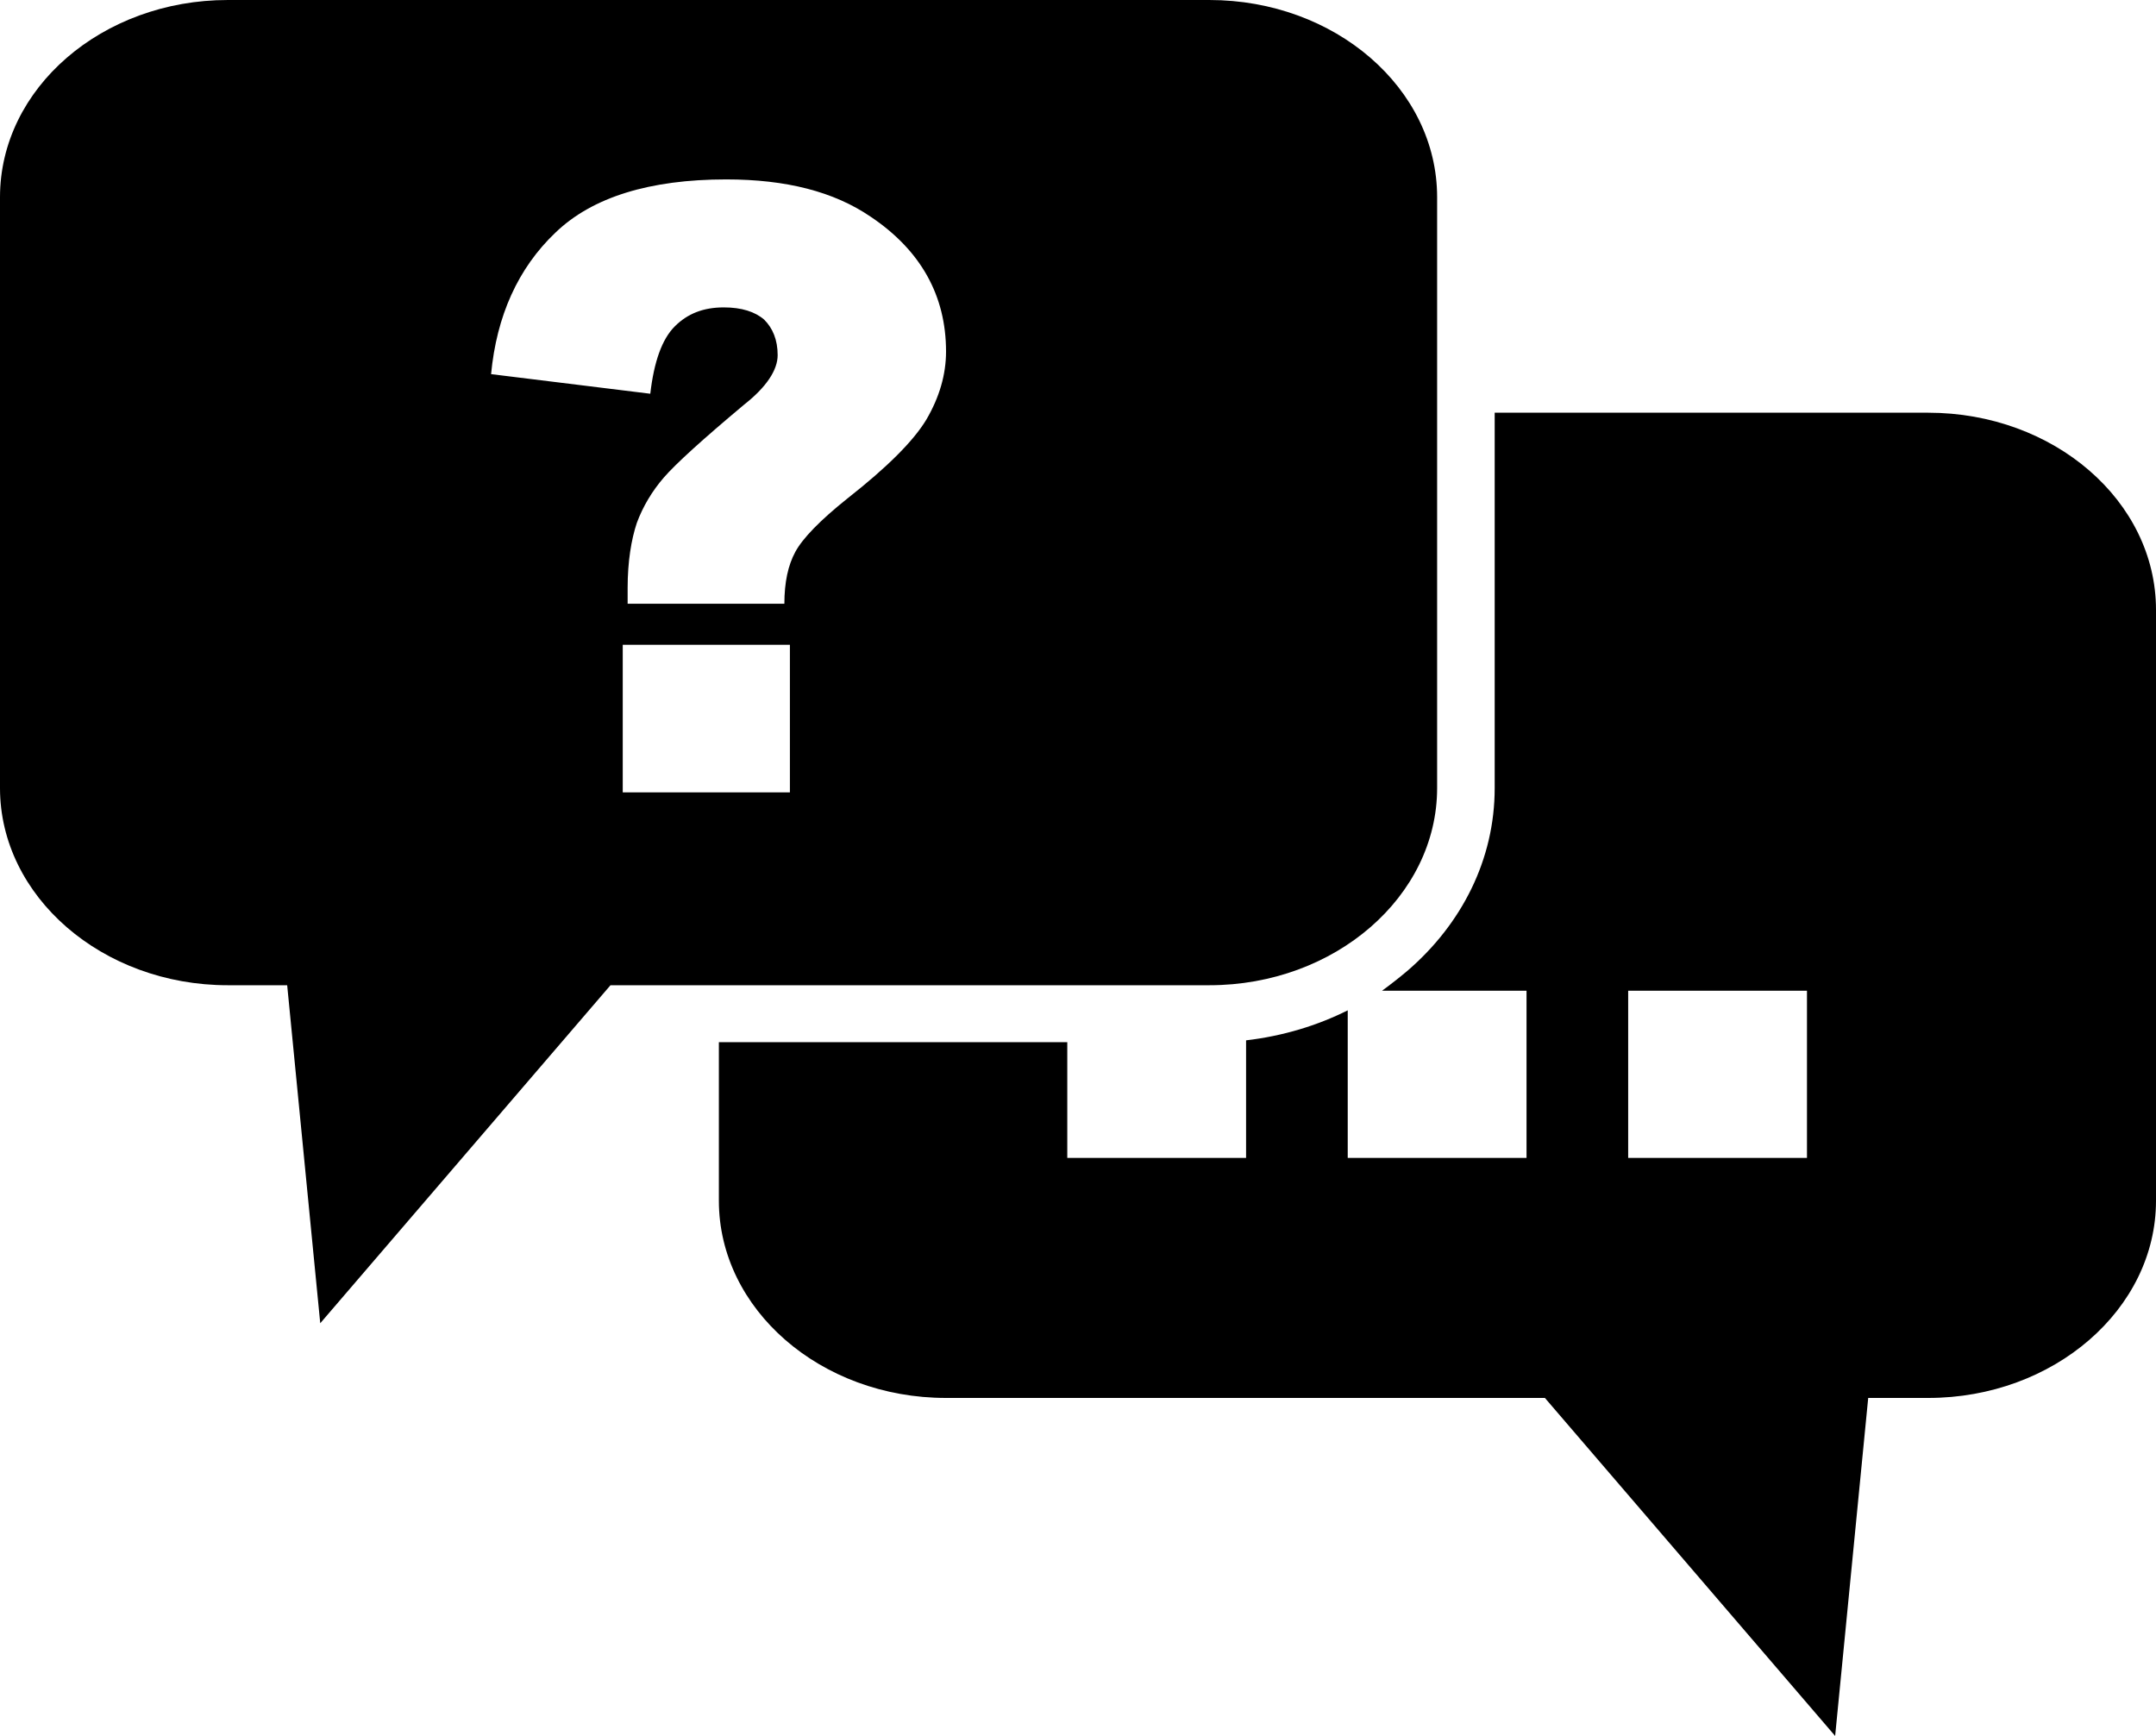
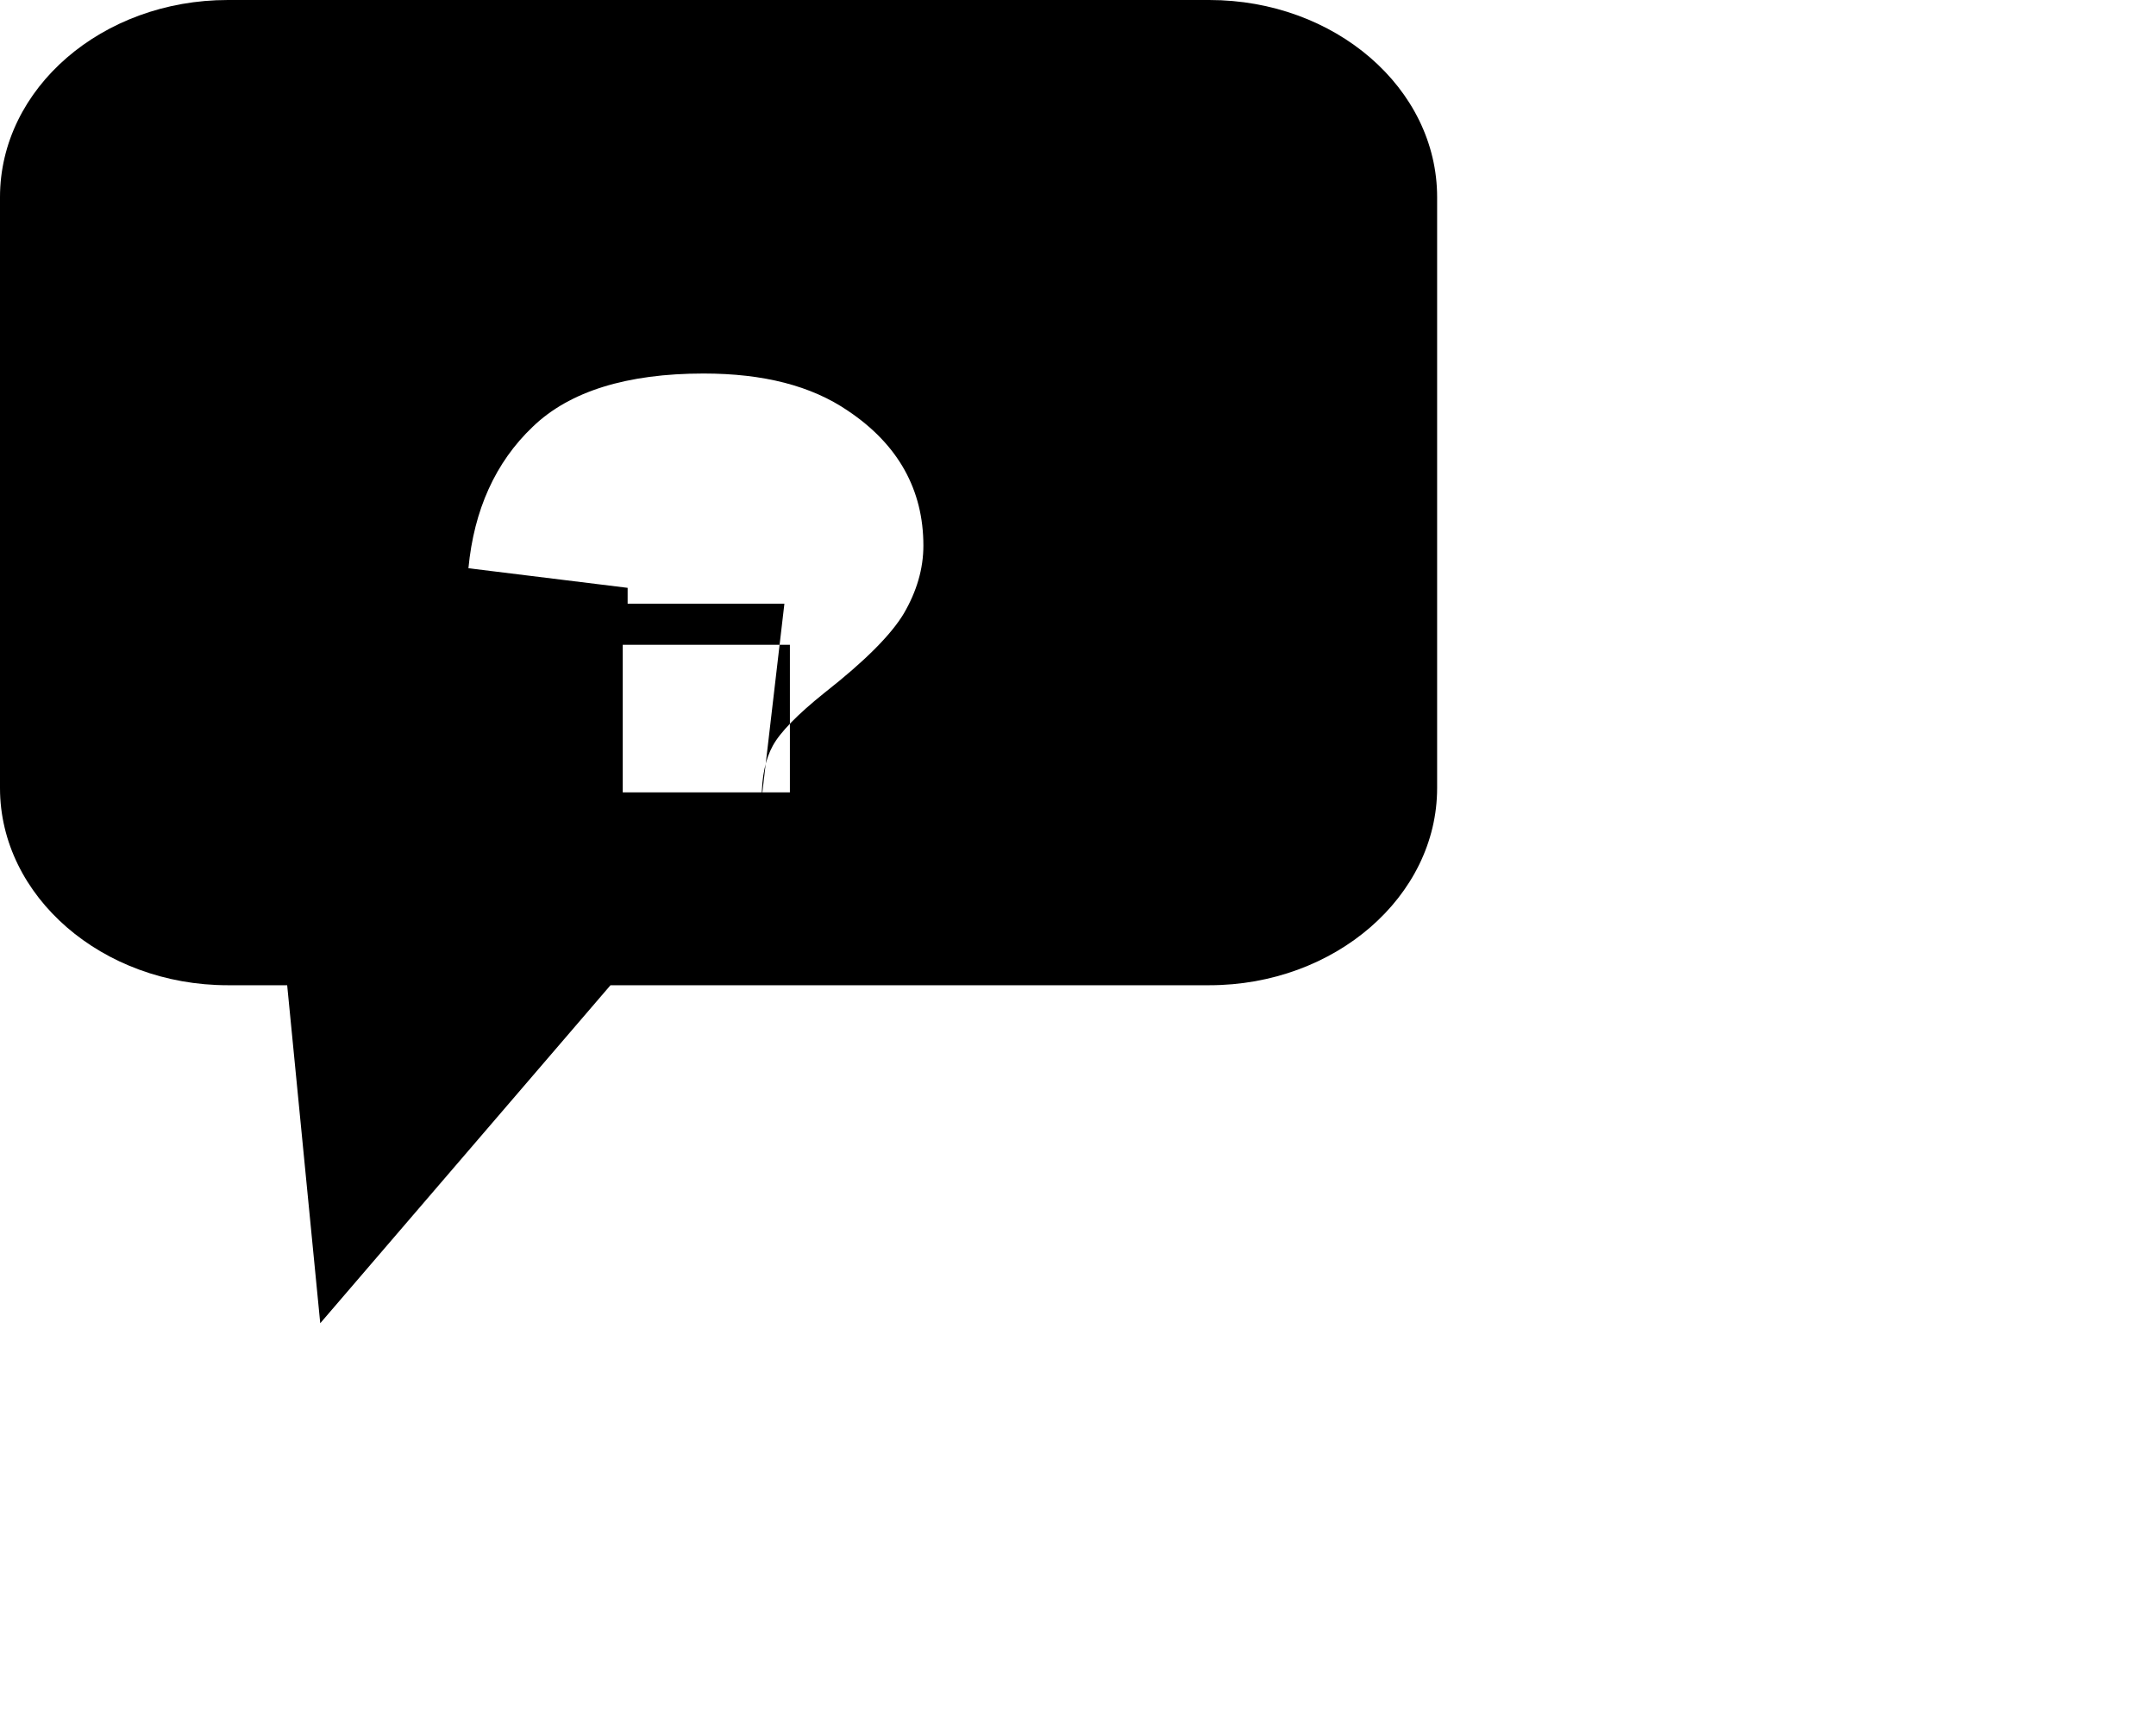
<svg xmlns="http://www.w3.org/2000/svg" xml:space="preserve" width="78.865mm" height="63.5mm" style="shape-rendering:geometricPrecision; text-rendering:geometricPrecision; image-rendering:optimizeQuality; fill-rule:evenodd; clip-rule:evenodd" viewBox="0 0 3521 2835">
  <defs>
    <style type="text/css">  .fil0 {fill:black} .fil1 {fill:black;fill-rule:nonzero}  </style>
  </defs>
  <g id="Слой_x0020_1">
    <g id="_1420577544">
-       <path class="fil0" d="M1174 1961l0 -259 569 0 0 189 292 0 0 -192c60,-7 116,-24 166,-49l0 241 292 0 0 -273 -236 0c15,-11 29,-22 42,-33 88,-76 142,-181 142,-298l0 -613 708 0c205,0 372,144 372,322 0,321 0,643 0,965 0,177 -167,322 -372,322 -33,0 -65,0 -98,0 -18,184 -36,368 -54,552 -158,-184 -316,-368 -474,-552 -326,0 -652,0 -978,0 -205,0 -371,-145 -371,-322zm1485 -343l292 0 0 273 -292 0 0 -273z" />
-       <path class="fil1" d="M2347 1287c0,-322 0,-644 0,-965 0,-178 -167,-322 -372,-322 -534,0 -1069,0 -1603,0 -205,0 -372,144 -372,322 0,321 0,643 0,965 0,177 167,322 372,322 32,0 65,0 97,0 18,184 36,368 54,552 158,-184 316,-368 474,-552 326,0 652,0 978,0 205,0 372,-145 372,-322zm-1066 -301l-256 0 0 -26c0,-43 6,-79 15,-106 10,-27 25,-52 44,-74 20,-23 63,-62 131,-119 37,-29 55,-57 55,-81 0,-25 -8,-44 -22,-58 -15,-13 -37,-20 -66,-20 -33,0 -59,10 -80,31 -21,21 -34,58 -40,110l-260 -32c9,-95 44,-173 105,-231 60,-58 154,-87 279,-87 98,0 176,20 236,61 82,55 123,129 123,220 0,38 -11,75 -32,111 -21,35 -64,78 -129,129 -45,36 -73,65 -85,87 -12,22 -18,50 -18,85zm-264 67l273 0 0 241 -273 0 0 -241z" />
+       <path class="fil1" d="M2347 1287c0,-322 0,-644 0,-965 0,-178 -167,-322 -372,-322 -534,0 -1069,0 -1603,0 -205,0 -372,144 -372,322 0,321 0,643 0,965 0,177 167,322 372,322 32,0 65,0 97,0 18,184 36,368 54,552 158,-184 316,-368 474,-552 326,0 652,0 978,0 205,0 372,-145 372,-322zm-1066 -301l-256 0 0 -26l-260 -32c9,-95 44,-173 105,-231 60,-58 154,-87 279,-87 98,0 176,20 236,61 82,55 123,129 123,220 0,38 -11,75 -32,111 -21,35 -64,78 -129,129 -45,36 -73,65 -85,87 -12,22 -18,50 -18,85zm-264 67l273 0 0 241 -273 0 0 -241z" />
    </g>
  </g>
</svg>